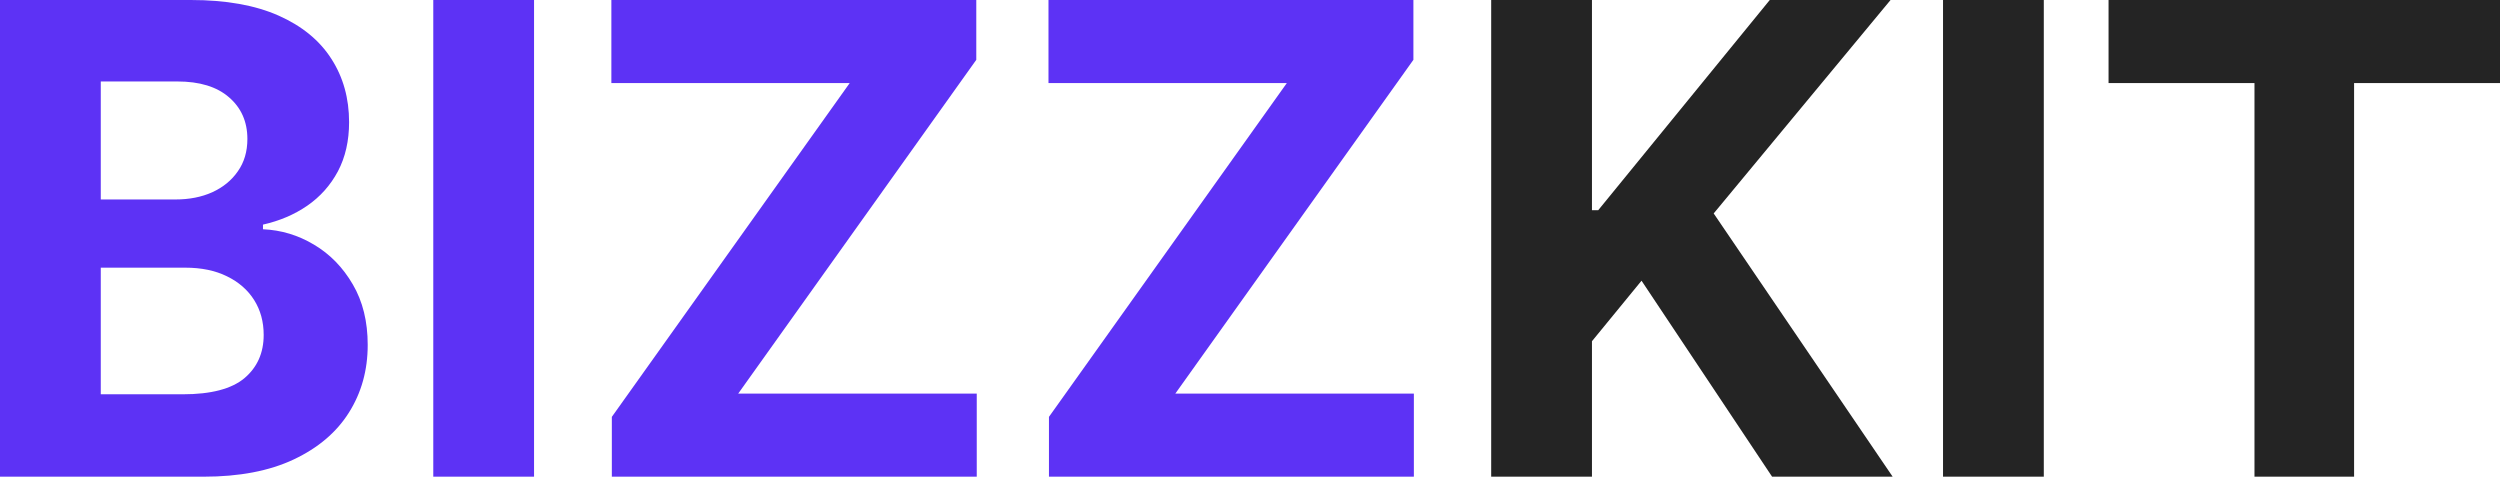
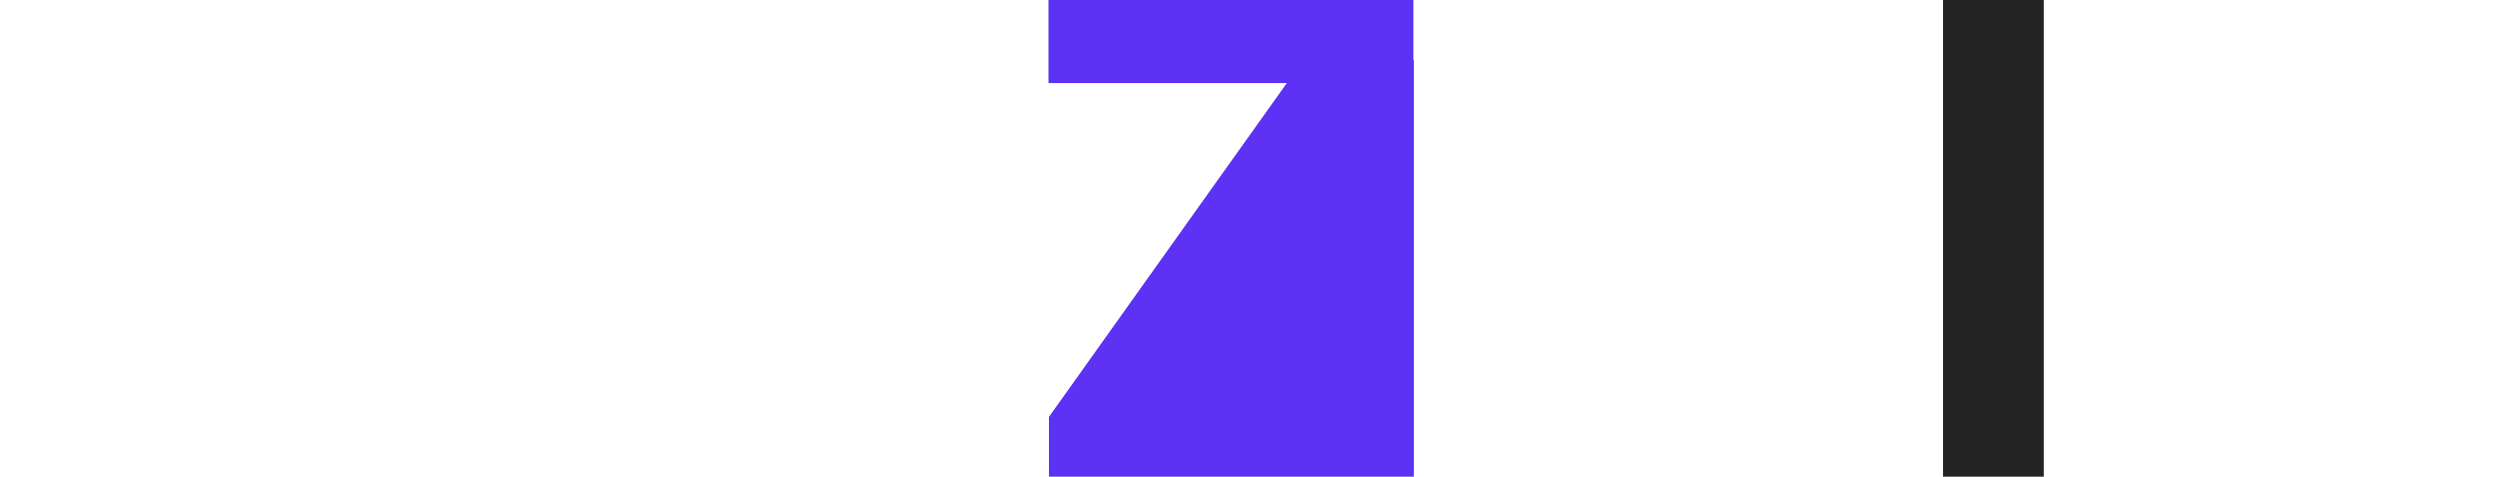
<svg xmlns="http://www.w3.org/2000/svg" width="2423" height="462" viewBox="0 0 2423 462" fill="none">
-   <path d="M0 462V0H184.958C218.942 0 247.287 5.038 269.993 15.114C292.699 25.19 309.766 39.177 321.195 57.073C332.623 74.819 338.337 95.272 338.337 118.433C338.337 136.48 334.728 152.346 327.51 166.031C320.292 179.566 310.368 190.695 297.737 199.418C285.256 207.99 270.97 214.081 254.881 217.69V222.202C272.474 222.954 288.94 227.917 304.278 237.091C319.766 246.265 332.322 259.123 341.946 275.666C351.57 292.059 356.382 311.609 356.382 334.318C356.382 358.832 350.292 380.714 338.111 399.964C326.082 419.063 308.263 434.178 284.654 445.307C261.046 456.436 231.949 462 197.363 462H0ZM97.667 382.143H177.289C204.506 382.143 224.355 376.954 236.836 366.577C249.317 356.05 255.557 342.063 255.557 324.618C255.557 311.835 252.475 300.556 246.309 290.78C240.144 281.005 231.347 273.335 219.919 267.771C208.641 262.206 195.183 259.424 179.544 259.424H97.667V382.143ZM97.667 193.327H170.071C183.454 193.327 195.333 190.996 205.709 186.334C216.235 181.521 224.505 174.754 230.52 166.031C236.685 157.309 239.768 146.856 239.768 134.675C239.768 117.981 233.828 104.521 221.949 94.295C210.22 84.068 193.529 78.955 171.875 78.955H97.667V193.327Z" fill="#5D32F5" />
-   <path d="M517.599 0V462H419.933V0H517.599Z" fill="#5D32F5" />
-   <path d="M592.992 462V404.024L823.512 80.534H592.541V0H946.216V57.976L715.47 381.466H946.667V462H592.992Z" fill="#5D32F5" />
-   <path d="M1016.65 462V404.024L1247.17 80.534H1016.19V0H1369.87V57.976L1139.12 381.466H1370.32V462H1016.65Z" fill="#5D32F5" />
-   <path d="M1445.26 462V0H1542.93V203.704H1549.02L1715.26 0H1832.32L1660.9 206.862L1834.35 462H1717.51L1590.97 272.057L1542.93 330.709V462H1445.26Z" fill="#242424" />
+   <path d="M1016.65 462V404.024L1247.17 80.534H1016.19V0H1369.87V57.976H1370.32V462H1016.65Z" fill="#5D32F5" />
  <path d="M1980.85 0V462H1883.18V0H1980.85Z" fill="#242424" />
-   <path d="M2043.61 80.534V0H2423V80.534H2281.58V462H2185.04V80.534H2043.61Z" fill="#242424" />
</svg>